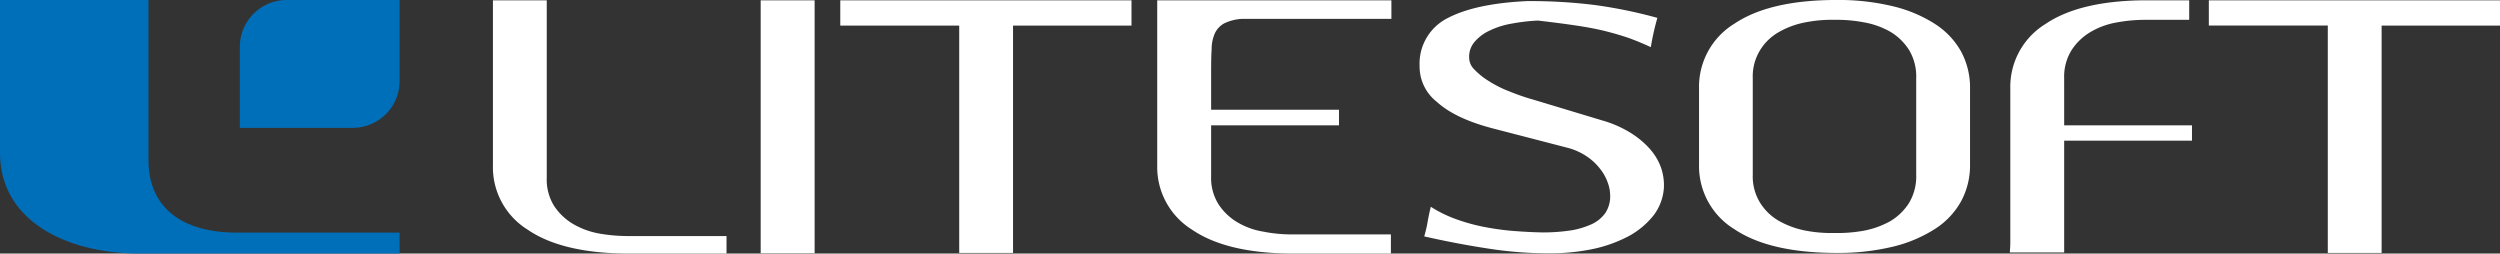
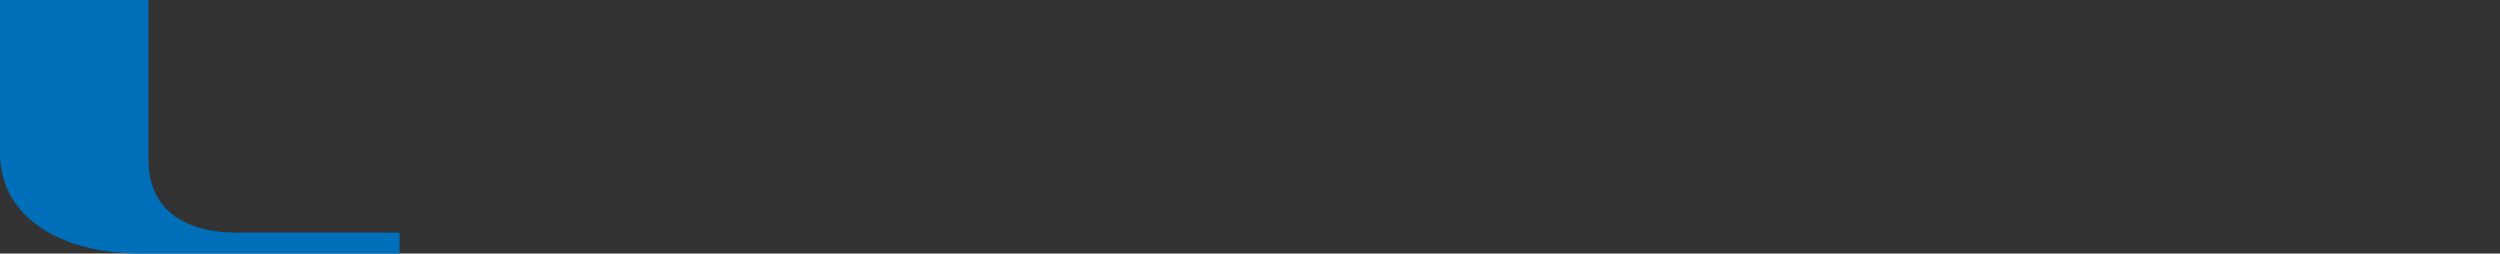
<svg xmlns="http://www.w3.org/2000/svg" width="356" height="36.107" viewBox="0 0 356 36.107">
  <rect x="0" y="0" width="356" height="36.107" fill="#333333" stroke="none" />
  <g id="Group_54" data-name="Group 54" transform="translate(-36.782 1898.547)">
    <g id="Group_53" data-name="Group 53" transform="translate(36.782 -1898.547)">
      <path id="Path_1086" data-name="Path 1086" d="M70.524-1865.422c-7.793,0-12.6-3.535-12.6-10.333v-22.791H36.782v21.8c0,9.5,9.253,14.305,19.872,14.305h37.03v-2.983Z" transform="translate(-36.782 1898.547)" fill="#006fb9" />
      <g id="Group_52" data-name="Group 52" transform="translate(34.153)">
-         <path id="Path_1087" data-name="Path 1087" d="M180.6-1887.018v-11.529H164.521a6.671,6.671,0,0,0-6.67,6.664v11.541H173.93A6.67,6.67,0,0,0,180.6-1887.018Z" transform="translate(-157.851 1898.547)" fill="#006fb9" />
-       </g>
+         </g>
    </g>
-     <path id="Path_1088" data-name="Path 1088" d="M380.21-1875a10.492,10.492,0,0,0,4.948,9.151q4.915,3.367,14.26,3.408h14.067v-2.727H399.418a20.539,20.539,0,0,1-4.134-.4,10.555,10.555,0,0,1-3.7-1.349,8.181,8.181,0,0,1-2.659-2.562,7.072,7.072,0,0,1-1.04-3.982v-7.234h18.207v-2.222H387.885v-5.324c0-1.307.015-2.427.076-3.353a5.448,5.448,0,0,1,.488-2.275,3.126,3.126,0,0,1,1.334-1.369,6.747,6.747,0,0,1,2.507-.623h21.266v-2.639H380.21Zm-56.468,12.515h7.681V-1898.5h-7.681Zm11.334-32.42h16.937v32.376h7.664V-1894.9h16.87v-3.6h-41.47Zm-34.4,29.6a11.324,11.324,0,0,1-3.708-1.384,8.354,8.354,0,0,1-2.659-2.559,7.1,7.1,0,0,1-1.031-3.979V-1898.5h-7.664v23.5a10.462,10.462,0,0,0,4.937,9.151q4.91,3.367,14.26,3.408h14.066v-2.492H304.812A23.976,23.976,0,0,1,300.678-1865.3Zm190.28-29.837a19.569,19.569,0,0,0-5.985-2.515,33.045,33.045,0,0,0-8-.893q-9.543,0-14.575,3.379a10.531,10.531,0,0,0-5.031,9.239v10.787a10.533,10.533,0,0,0,5.031,9.235q5.025,3.376,14.575,3.379a33.064,33.064,0,0,0,8-.89,19.576,19.576,0,0,0,5.985-2.521,11.03,11.03,0,0,0,3.735-3.958,10.746,10.746,0,0,0,1.263-5.245v-10.787a10.8,10.8,0,0,0-1.263-5.257A11.06,11.06,0,0,0,490.957-1895.138Zm-2.668,21.489a7.3,7.3,0,0,1-1.029,4.023,8.04,8.04,0,0,1-2.7,2.6,12.591,12.591,0,0,1-3.773,1.343,21.512,21.512,0,0,1-4.167.32,19.724,19.724,0,0,1-4.132-.347,12.554,12.554,0,0,1-3.737-1.372,7.6,7.6,0,0,1-2.68-2.574,7.114,7.114,0,0,1-1.055-3.99v-13.773a7.12,7.12,0,0,1,1.055-4,7.41,7.41,0,0,1,2.68-2.568,11.938,11.938,0,0,1,3.737-1.369,19.161,19.161,0,0,1,4.132-.364,20.646,20.646,0,0,1,4.167.347,11.751,11.751,0,0,1,3.773,1.328,8.013,8.013,0,0,1,2.7,2.6,7.286,7.286,0,0,1,1.029,4.025Zm41.67-21.254H546.9v32.376h7.663V-1894.9h16.861v-3.6H529.96Zm-20.6,7.481a7.148,7.148,0,0,1,1.04-3.955,8.074,8.074,0,0,1,2.665-2.58,10.943,10.943,0,0,1,3.7-1.375,22.26,22.26,0,0,1,4.135-.388h6.265v-2.78h-6.265q-9.34.053-14.266,3.414a10.512,10.512,0,0,0-4.943,9.156v21.718a10.97,10.97,0,0,1-.038,1.111c-.015.215-.023.394-.023.511h7.731v-15.918h18.2v-2.189h-18.2Zm-58.866,10.232a12.317,12.317,0,0,0-2.759-2.363,15.745,15.745,0,0,0-4.1-1.825l-9.873-2.977a31.946,31.946,0,0,1-3.47-1.2,15.977,15.977,0,0,1-2.891-1.463,9.97,9.97,0,0,1-2.01-1.61,2.355,2.355,0,0,1-.755-1.619,3.22,3.22,0,0,1,.726-2.283,6.187,6.187,0,0,1,2.172-1.651,11.69,11.69,0,0,1,3.159-1,27.251,27.251,0,0,1,3.735-.435c2.227.259,4.108.508,5.671.744s2.935.505,4.137.814,2.289.635,3.268.975c.97.365,1.977.776,2.994,1.255a36.91,36.91,0,0,1,.935-4.17,67.385,67.385,0,0,0-9.045-1.848,75.526,75.526,0,0,0-9.429-.544q-7.387.335-11.369,2.412a7.259,7.259,0,0,0-4.017,6.838,6.382,6.382,0,0,0,2.463,5.107q2.587,2.367,7.931,3.767l10.529,2.73a8.859,8.859,0,0,1,2.959,1.319,7.79,7.79,0,0,1,1.869,1.781,6.46,6.46,0,0,1,1.037,1.887,5.159,5.159,0,0,1,.341,1.639,4.329,4.329,0,0,1-.667,2.68,4.917,4.917,0,0,1-2.03,1.643,11.619,11.619,0,0,1-3.068.879,26.837,26.837,0,0,1-3.779.264c-1.6-.029-3.115-.12-4.566-.238a38.551,38.551,0,0,1-4.137-.609,26.733,26.733,0,0,1-3.788-1.081,17.827,17.827,0,0,1-3.5-1.728c-.185.764-.344,1.522-.467,2.248a18.208,18.208,0,0,1-.467,1.972c2.98.673,5.939,1.243,8.9,1.7a55.882,55.882,0,0,0,9.021.705,29.564,29.564,0,0,0,6.233-.638,19.543,19.543,0,0,0,5.086-1.869,11.491,11.491,0,0,0,3.462-2.95,7.246,7.246,0,0,0,1.431-3.943,7.71,7.71,0,0,0-.373-2.677A8.045,8.045,0,0,0,450.489-1877.19Z" transform="translate(-178.639 0)" fill="#fff" />
  </g>
</svg>